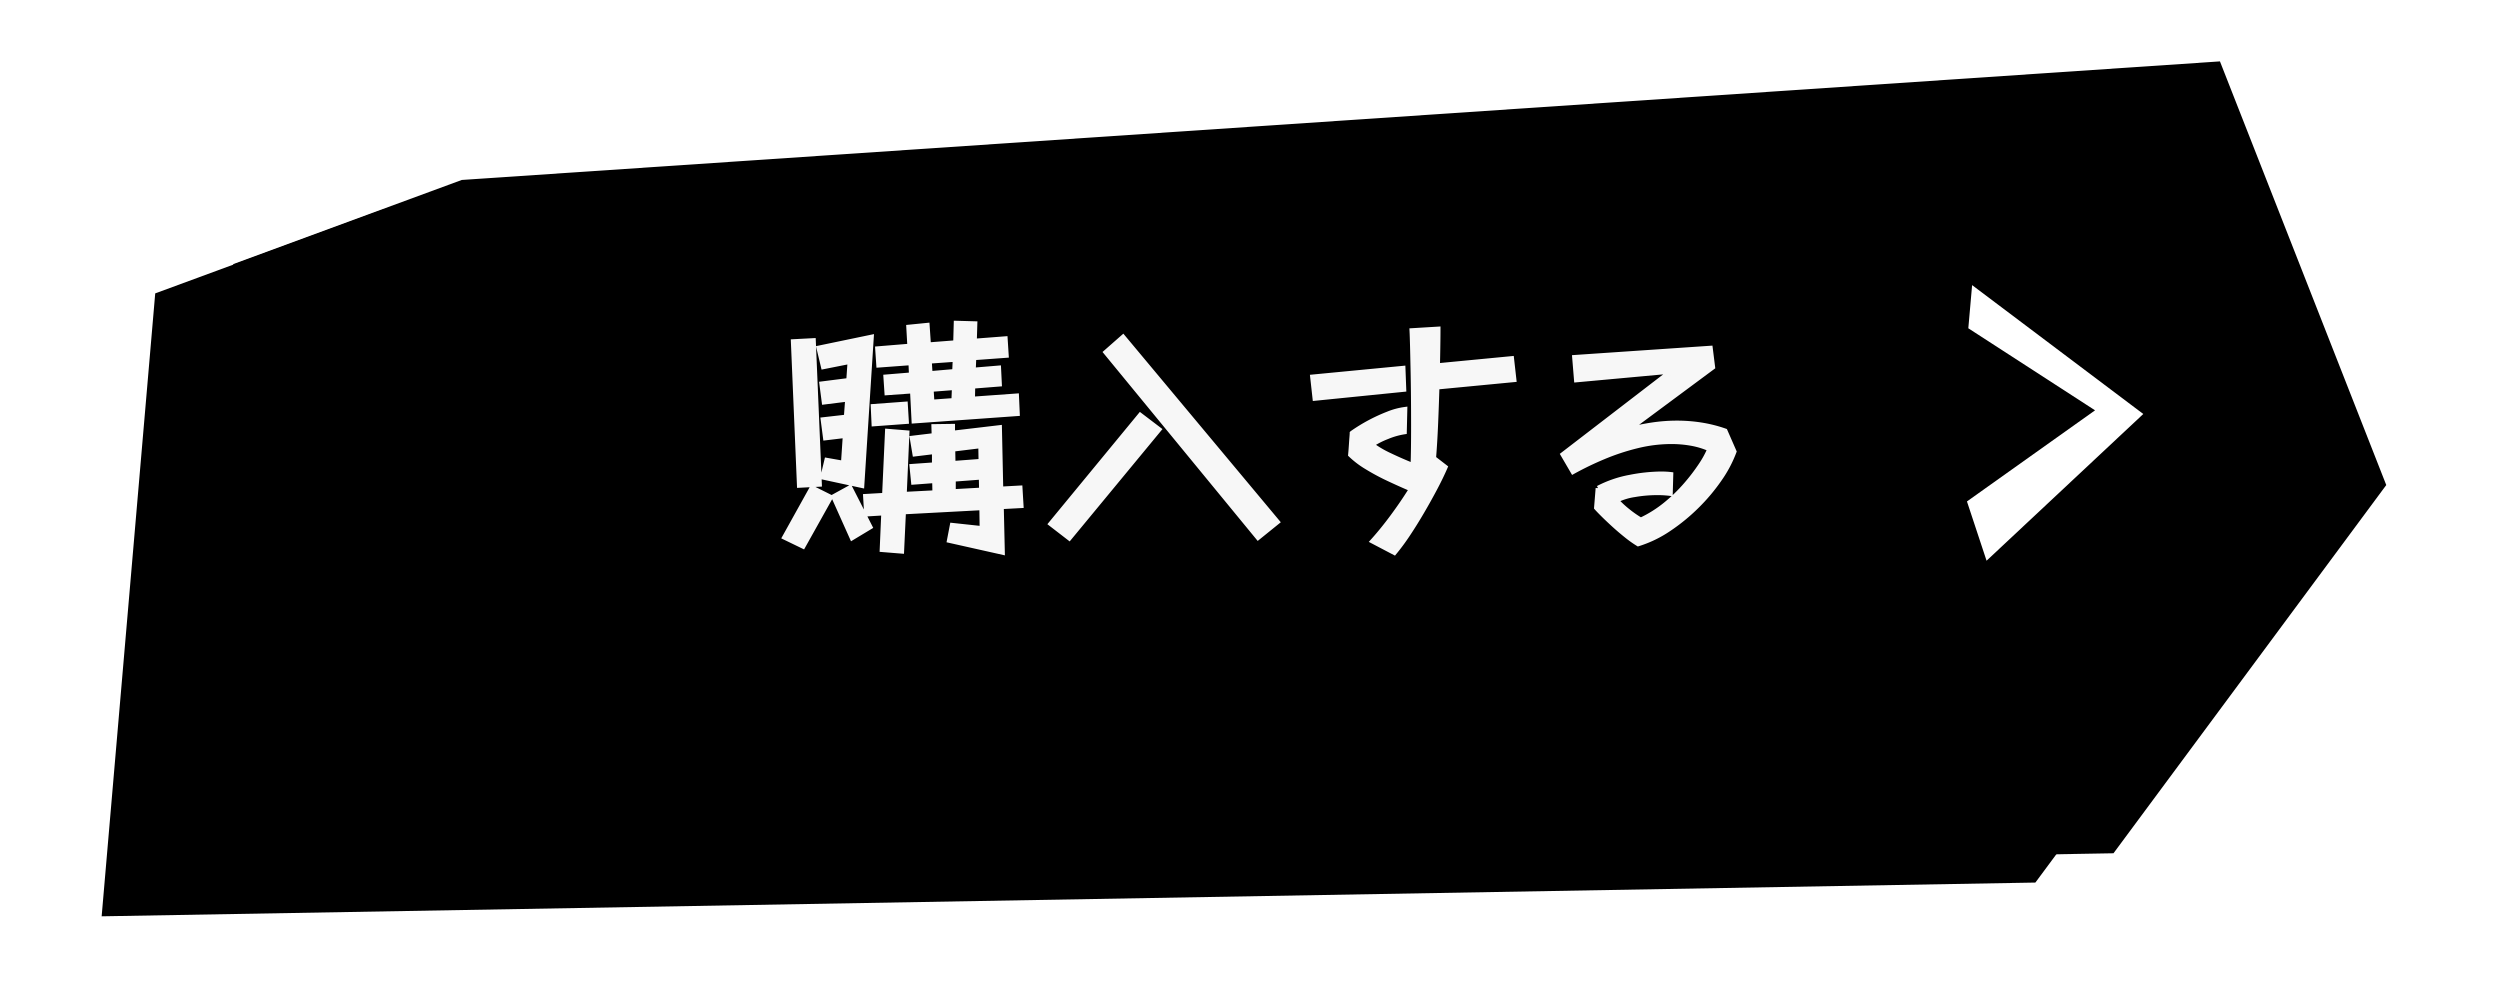
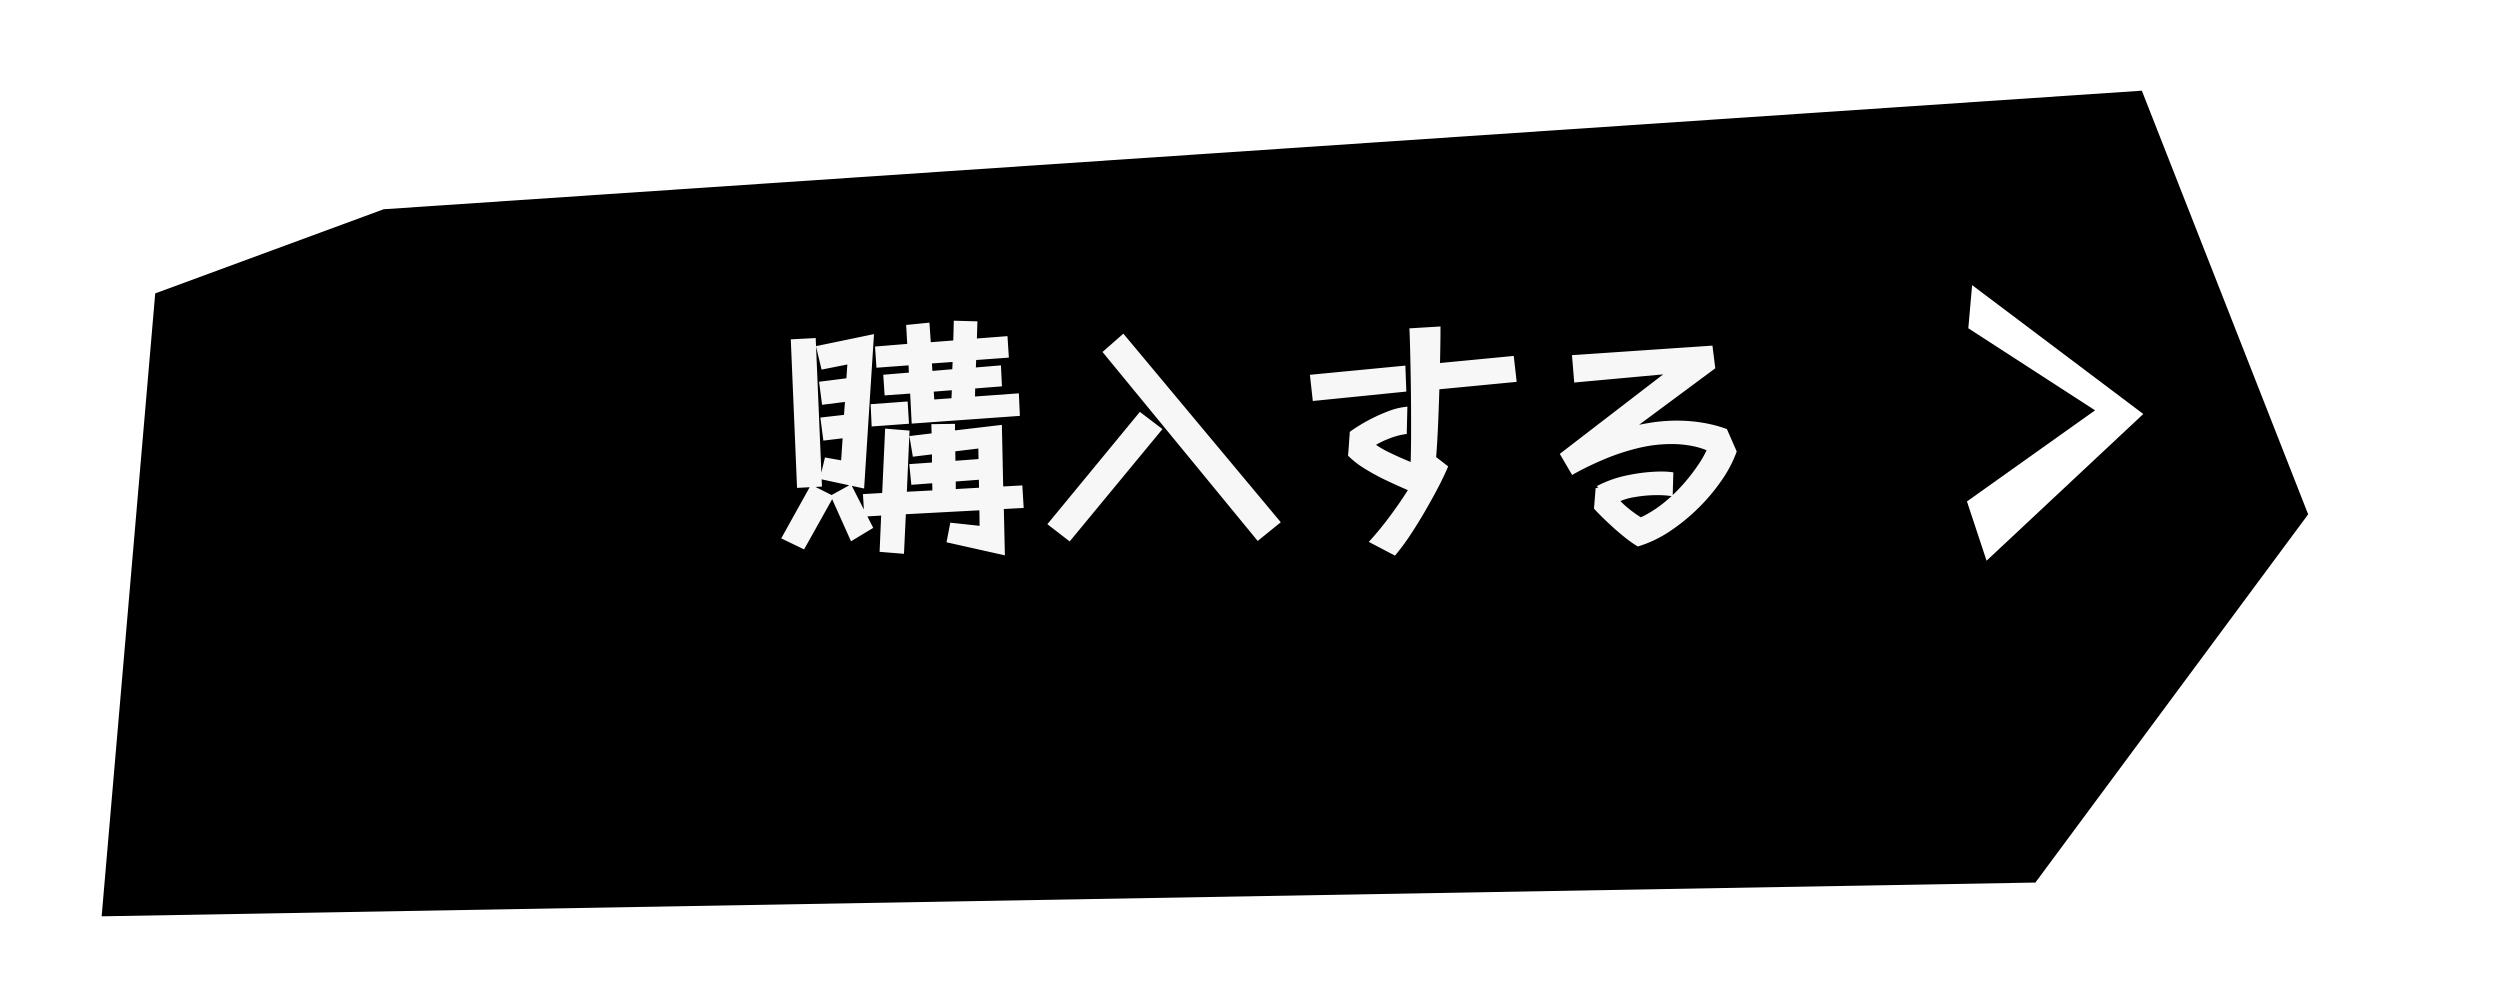
<svg xmlns="http://www.w3.org/2000/svg" width="256.072" height="102.854" viewBox="0 0 256.072 102.854">
  <defs>
    <filter id="パス_33" x="26" y="1" width="230.072" height="87.854" filterUnits="userSpaceOnUse">
      <feOffset dx="-2" dy="3" input="SourceAlpha" />
      <feGaussianBlur result="blur" />
      <feFlood flood-color="#e71b1a" />
      <feComposite operator="in" in2="blur" />
      <feComposite in="SourceGraphic" />
    </filter>
    <filter id="パス_45" x="0" y="0" width="248.072" height="102.854" filterUnits="userSpaceOnUse">
      <feOffset dx="-11" dy="5" input="SourceAlpha" />
      <feGaussianBlur stdDeviation="3" result="blur-2" />
      <feFlood flood-opacity="0.4" />
      <feComposite operator="in" in2="blur-2" />
      <feComposite in="SourceGraphic" />
    </filter>
    <filter id="パス_30" x="17" y="1" width="239.072" height="89.854" filterUnits="userSpaceOnUse">
      <feOffset dx="-11" dy="5" input="SourceAlpha" />
      <feGaussianBlur result="blur-3" />
      <feFlood flood-color="#e71b1a" />
      <feComposite operator="in" in2="blur-3" />
      <feComposite in="SourceGraphic" />
    </filter>
    <clipPath id="clip-path">
      <g transform="matrix(1, 0, 0, 1, 0, 0)" filter="url(#パス_33)">
        <path id="パス_33-2" data-name="パス 33" d="M30.149,9l180.27-9,16.275,43.686L198.1,80.909H0l6.6-63.7Z" transform="translate(144.31 23.77) rotate(-1)" />
      </g>
    </clipPath>
  </defs>
  <g id="btn01" transform="translate(20 1)">
    <g id="グループ_55" data-name="グループ 55" transform="translate(8 0)">
      <g transform="matrix(1, 0, 0, 1, -28, -1)" filter="url(#パス_45)">
        <path id="パス_45-2" data-name="パス 45" d="M30.149,9l180.27-9,16.275,43.686L198.1,80.909H0l6.6-63.7Z" transform="translate(20 7.96) rotate(-1)" />
      </g>
      <g id="グループ_56" data-name="グループ 56">
        <g transform="matrix(1, 0, 0, 1, -28, -1)" filter="url(#パス_30)">
-           <path id="パス_30-2" data-name="パス 30" d="M30.149,9l180.27-9,16.275,43.686L198.1,80.909H0l6.6-63.7Z" transform="translate(28 4.96) rotate(-1)" />
-         </g>
+           </g>
      </g>
      <path id="パス_70" data-name="パス 70" d="M14.769-14.688,12.15-14.5l-.108-1.62,2.619-.216-.054-1.242-3.294.243L11.2-19.008l3.294-.27-.108-1.944,1.89-.189.135,2,2.781-.216.054-2,1.917.054-.054,1.782,3.159-.243.108,1.7-3.321.243-.054,1.269,2.592-.216.081,1.647-2.727.216-.027,1.323,4.509-.324.081,1.809-10.584.756Zm-8.775,7.1,1.7.3.189-2.835-2.025.243-.243-1.863,2.376-.27.135-1.836-2.4.3-.243-1.863,2.754-.351.135-1.944-2.727.54-.459-1.917L10.557-20.2l-.972,15.2-4-.864ZM2.565-19.737l2.052-.108L5.238-5.13l-2.052.108Zm13.932,2,.081,1.269,2.511-.216.054-1.242Zm.189,2.889.081,1.3,2.241-.162.054-1.323ZM10.746-13.1l3.294-.243.108,1.782-3.321.243Zm8.1,12.177L21.9-.594,21.87-2.727,13.851-2.3l-.189,4.023-2-.162.162-3.753-1.755.108L9.963-3.888,11.907-4l.3-6.561,2,.162L13.932-4.1l3.132-.162-.027-1.242-2.16.162-.162-1.62,2.3-.162v-1.35l-2,.243-.27-1.62,2.241-.27-.027-.918,1.917-.027v.7l4.806-.567.135,6.291,1.971-.108.108,1.809-2.025.108.108,4.671L18.549.621Zm.054-7.8.027,1.458,2.862-.216-.027-1.593Zm.054,3.078v1.269l2.889-.162-.027-1.323ZM6.7-3.861,8.37-4.779,10.422-.756,8.586.351ZM4.482-4.752l1.89.945L3.564,1.215,1.674.3Zm30.1-13.9L36.342-20.2l15.8,18.927L50.166.324ZM38.1-12.2l1.917,1.458L30.834.378,28.944-1.08ZM61.911.7q1-1.107,2.039-2.511T65.88-4.644Q64.8-5.1,63.585-5.67a22.39,22.39,0,0,1-2.268-1.215,9.176,9.176,0,0,1-1.674-1.269l.027-.311q.027-.31.054-.729t.054-.756q.027-.338.027-.418a17.439,17.439,0,0,1,3.686-1.971,7.11,7.11,0,0,1,1.715-.459l-.054,2.3A7.525,7.525,0,0,0,63.4-10,8.126,8.126,0,0,0,61.8-9.18a10.712,10.712,0,0,0,1.89,1.107q1.188.567,2.349,1.026.027-.783.041-1.849t.013-2.255q0-1.431-.013-2.9t-.041-2.821q-.027-1.35-.054-2.4t-.054-1.593l2.673-.162q0,.594-.014,1.566t-.04,2.187l7.587-.729.243,2.16-7.884.756q-.054,1.809-.135,3.74T68.148-7.8l1.188.918q-.432,1-1.053,2.173T66.96-2.336q-.7,1.2-1.431,2.3a22.356,22.356,0,0,1-1.4,1.9ZM55.755-16.119l9.261-.891.081,2.16-9.1.918ZM98.928-8.478A12.534,12.534,0,0,1,97.443-5.67a19.138,19.138,0,0,1-2.336,2.781A19.293,19.293,0,0,1,92.232-.54,11.919,11.919,0,0,1,89.1.972,11.306,11.306,0,0,1,87.885.108q-.675-.54-1.31-1.121T85.468-2.066q-.472-.472-.634-.661l.162-2a11.58,11.58,0,0,1,3.267-1.121,17.2,17.2,0,0,1,3.159-.338q.3,0,.554.014t.472.041l-.054,1.944a10.076,10.076,0,0,0-1.35-.081,13.571,13.571,0,0,0-2.308.2,6.252,6.252,0,0,0-1.877.581,10.043,10.043,0,0,0,1.174,1.093,10.98,10.98,0,0,0,1.337.931,12.3,12.3,0,0,0,2.538-1.593,16.355,16.355,0,0,0,2.079-2.012A19.483,19.483,0,0,0,95.539-7.1a9.889,9.889,0,0,0,.9-1.647,8.281,8.281,0,0,0-1.917-.58A11.681,11.681,0,0,0,92.5-9.5a14.7,14.7,0,0,0-3.5.432,23,23,0,0,0-3.442,1.134,31.646,31.646,0,0,0-3.132,1.512L81.4-8.181l11.1-8.532-9.72.891-.189-2.3,13.9-.945.243,1.944-8.667,6.426a22.492,22.492,0,0,1,2.484-.513,17.206,17.206,0,0,1,2.538-.189,16.049,16.049,0,0,1,2.443.189,13.988,13.988,0,0,1,2.471.621Z" transform="translate(50.694 53.733)" fill="#f7f7f7" stroke="#f7f7f7" stroke-width="0.5" />
      <path id="パス_31" data-name="パス 31" d="M1.688,28.268,18.506,14.1,1.688,0l-.62,4.395,12.523,9.072L0,22.1Z" transform="translate(172.316 28.292) rotate(-3)" fill="#fff" />
    </g>
  </g>
</svg>